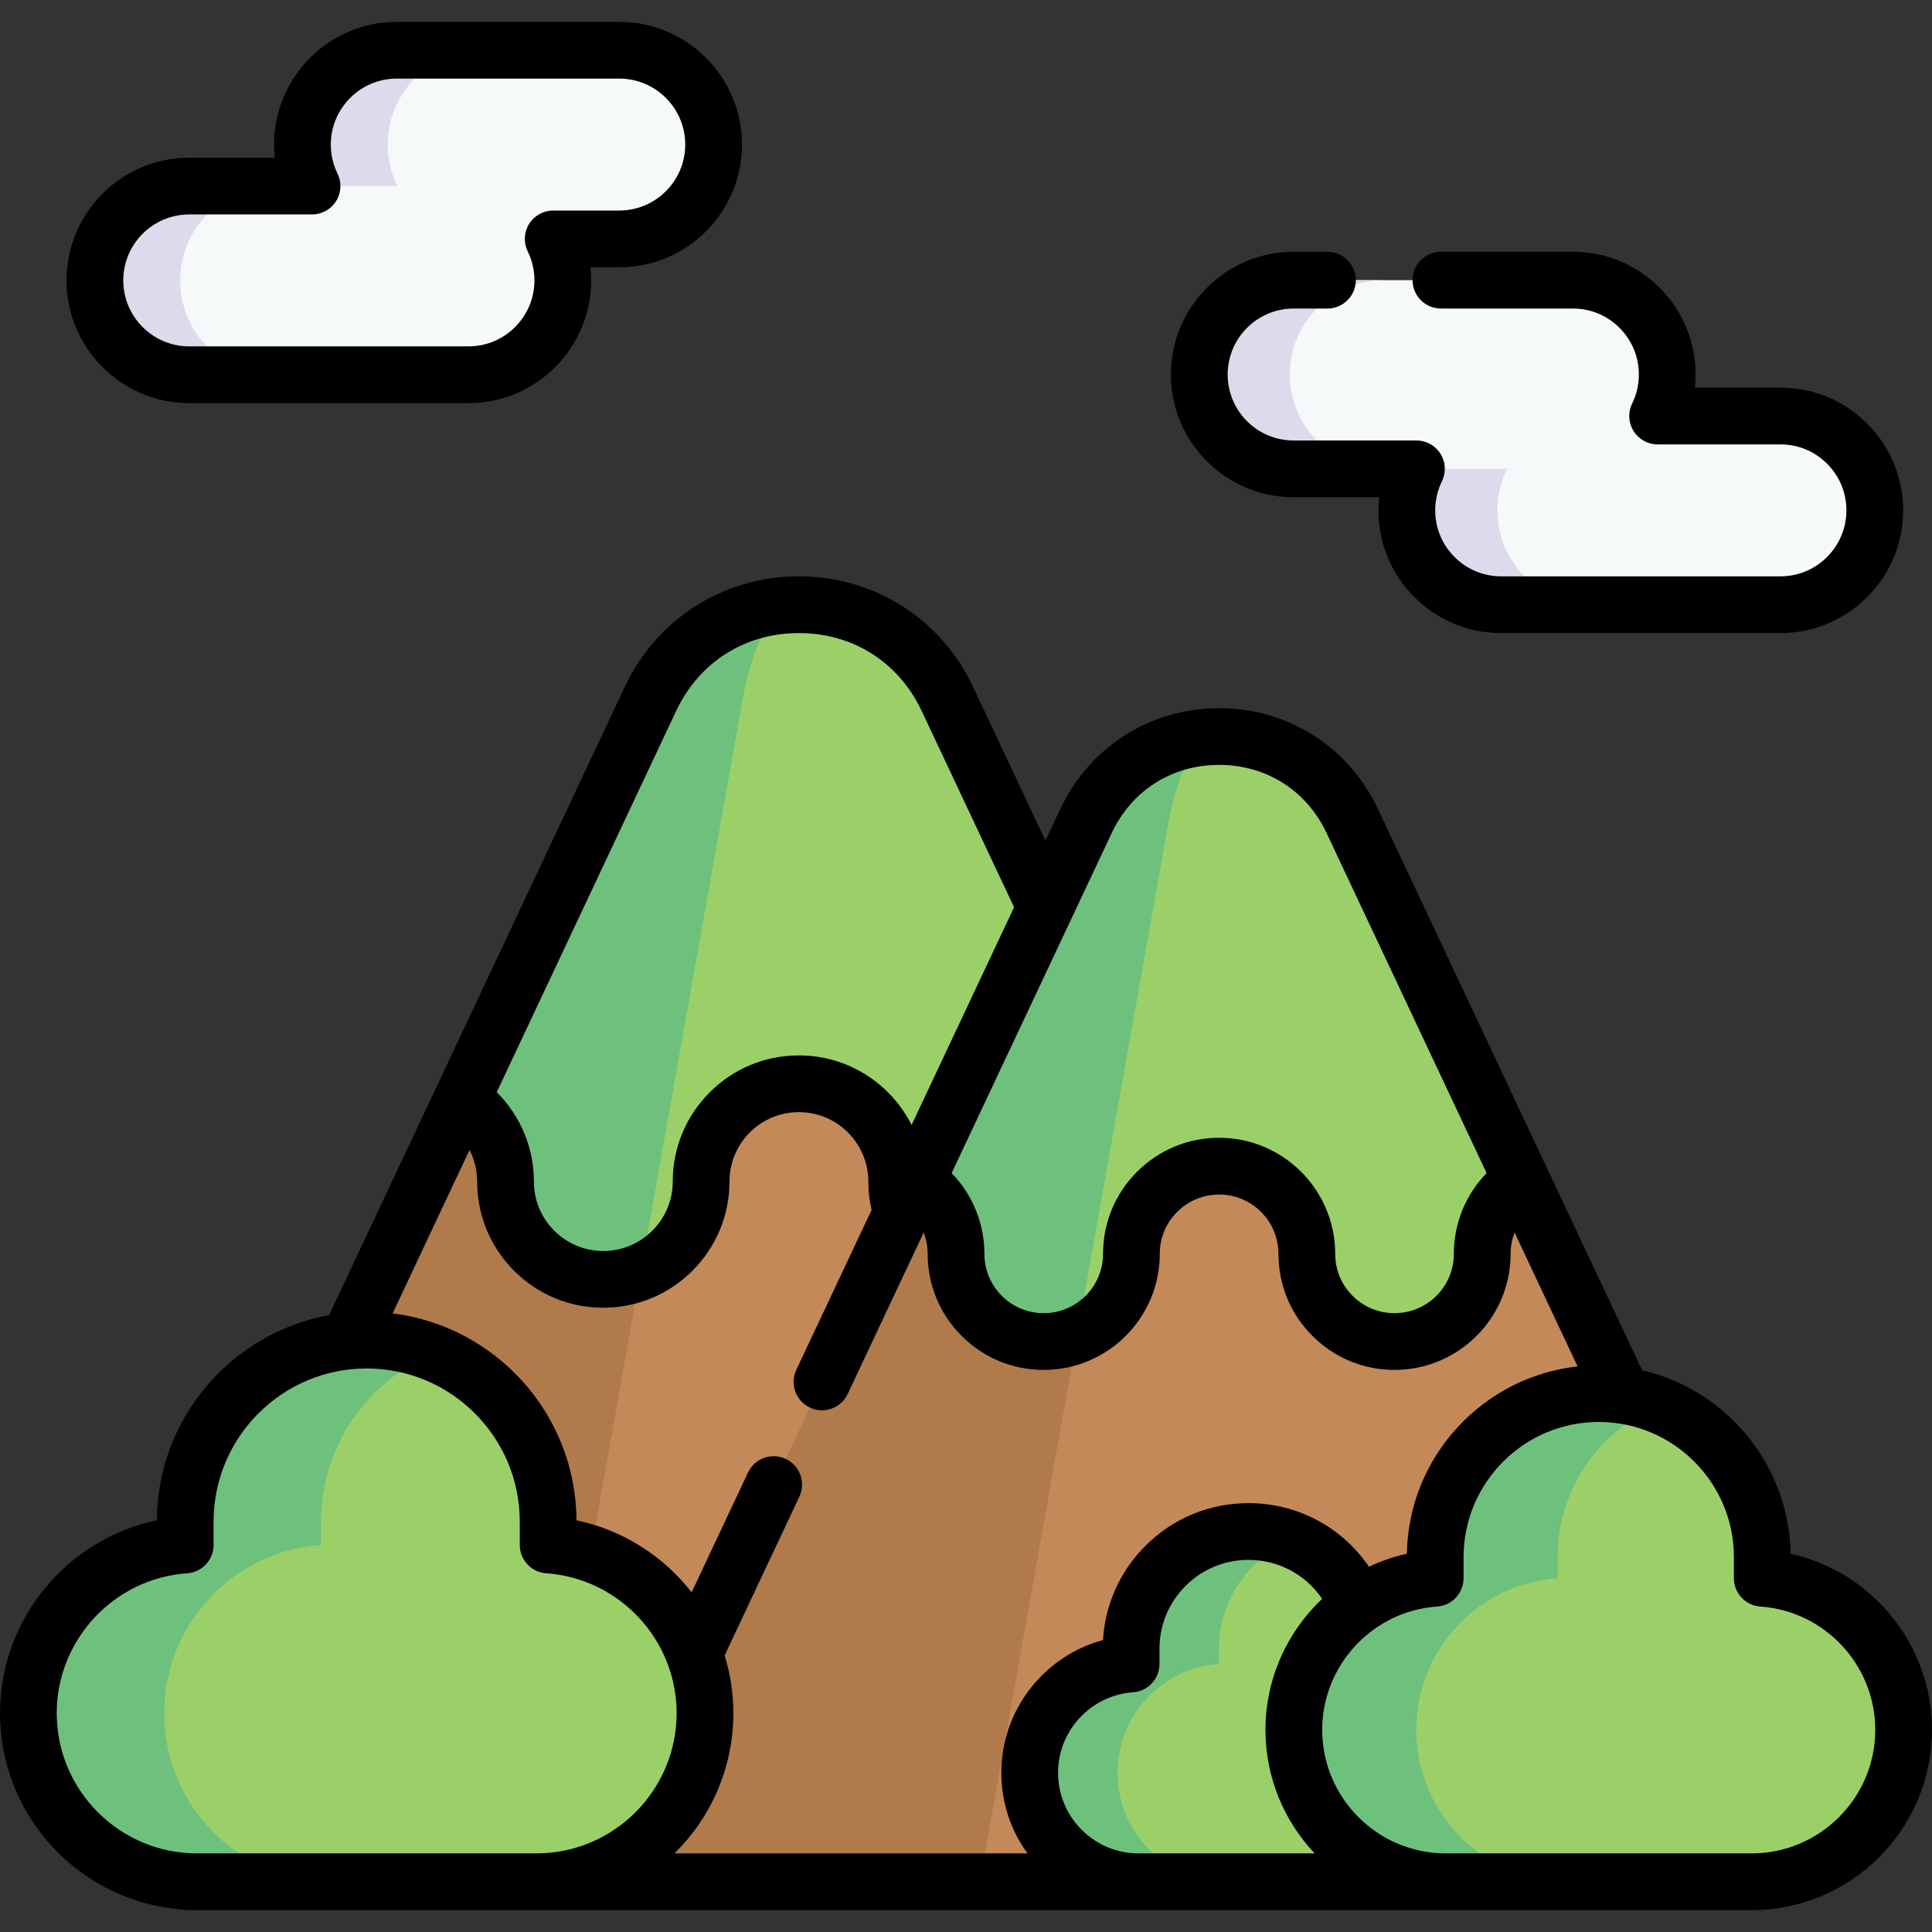
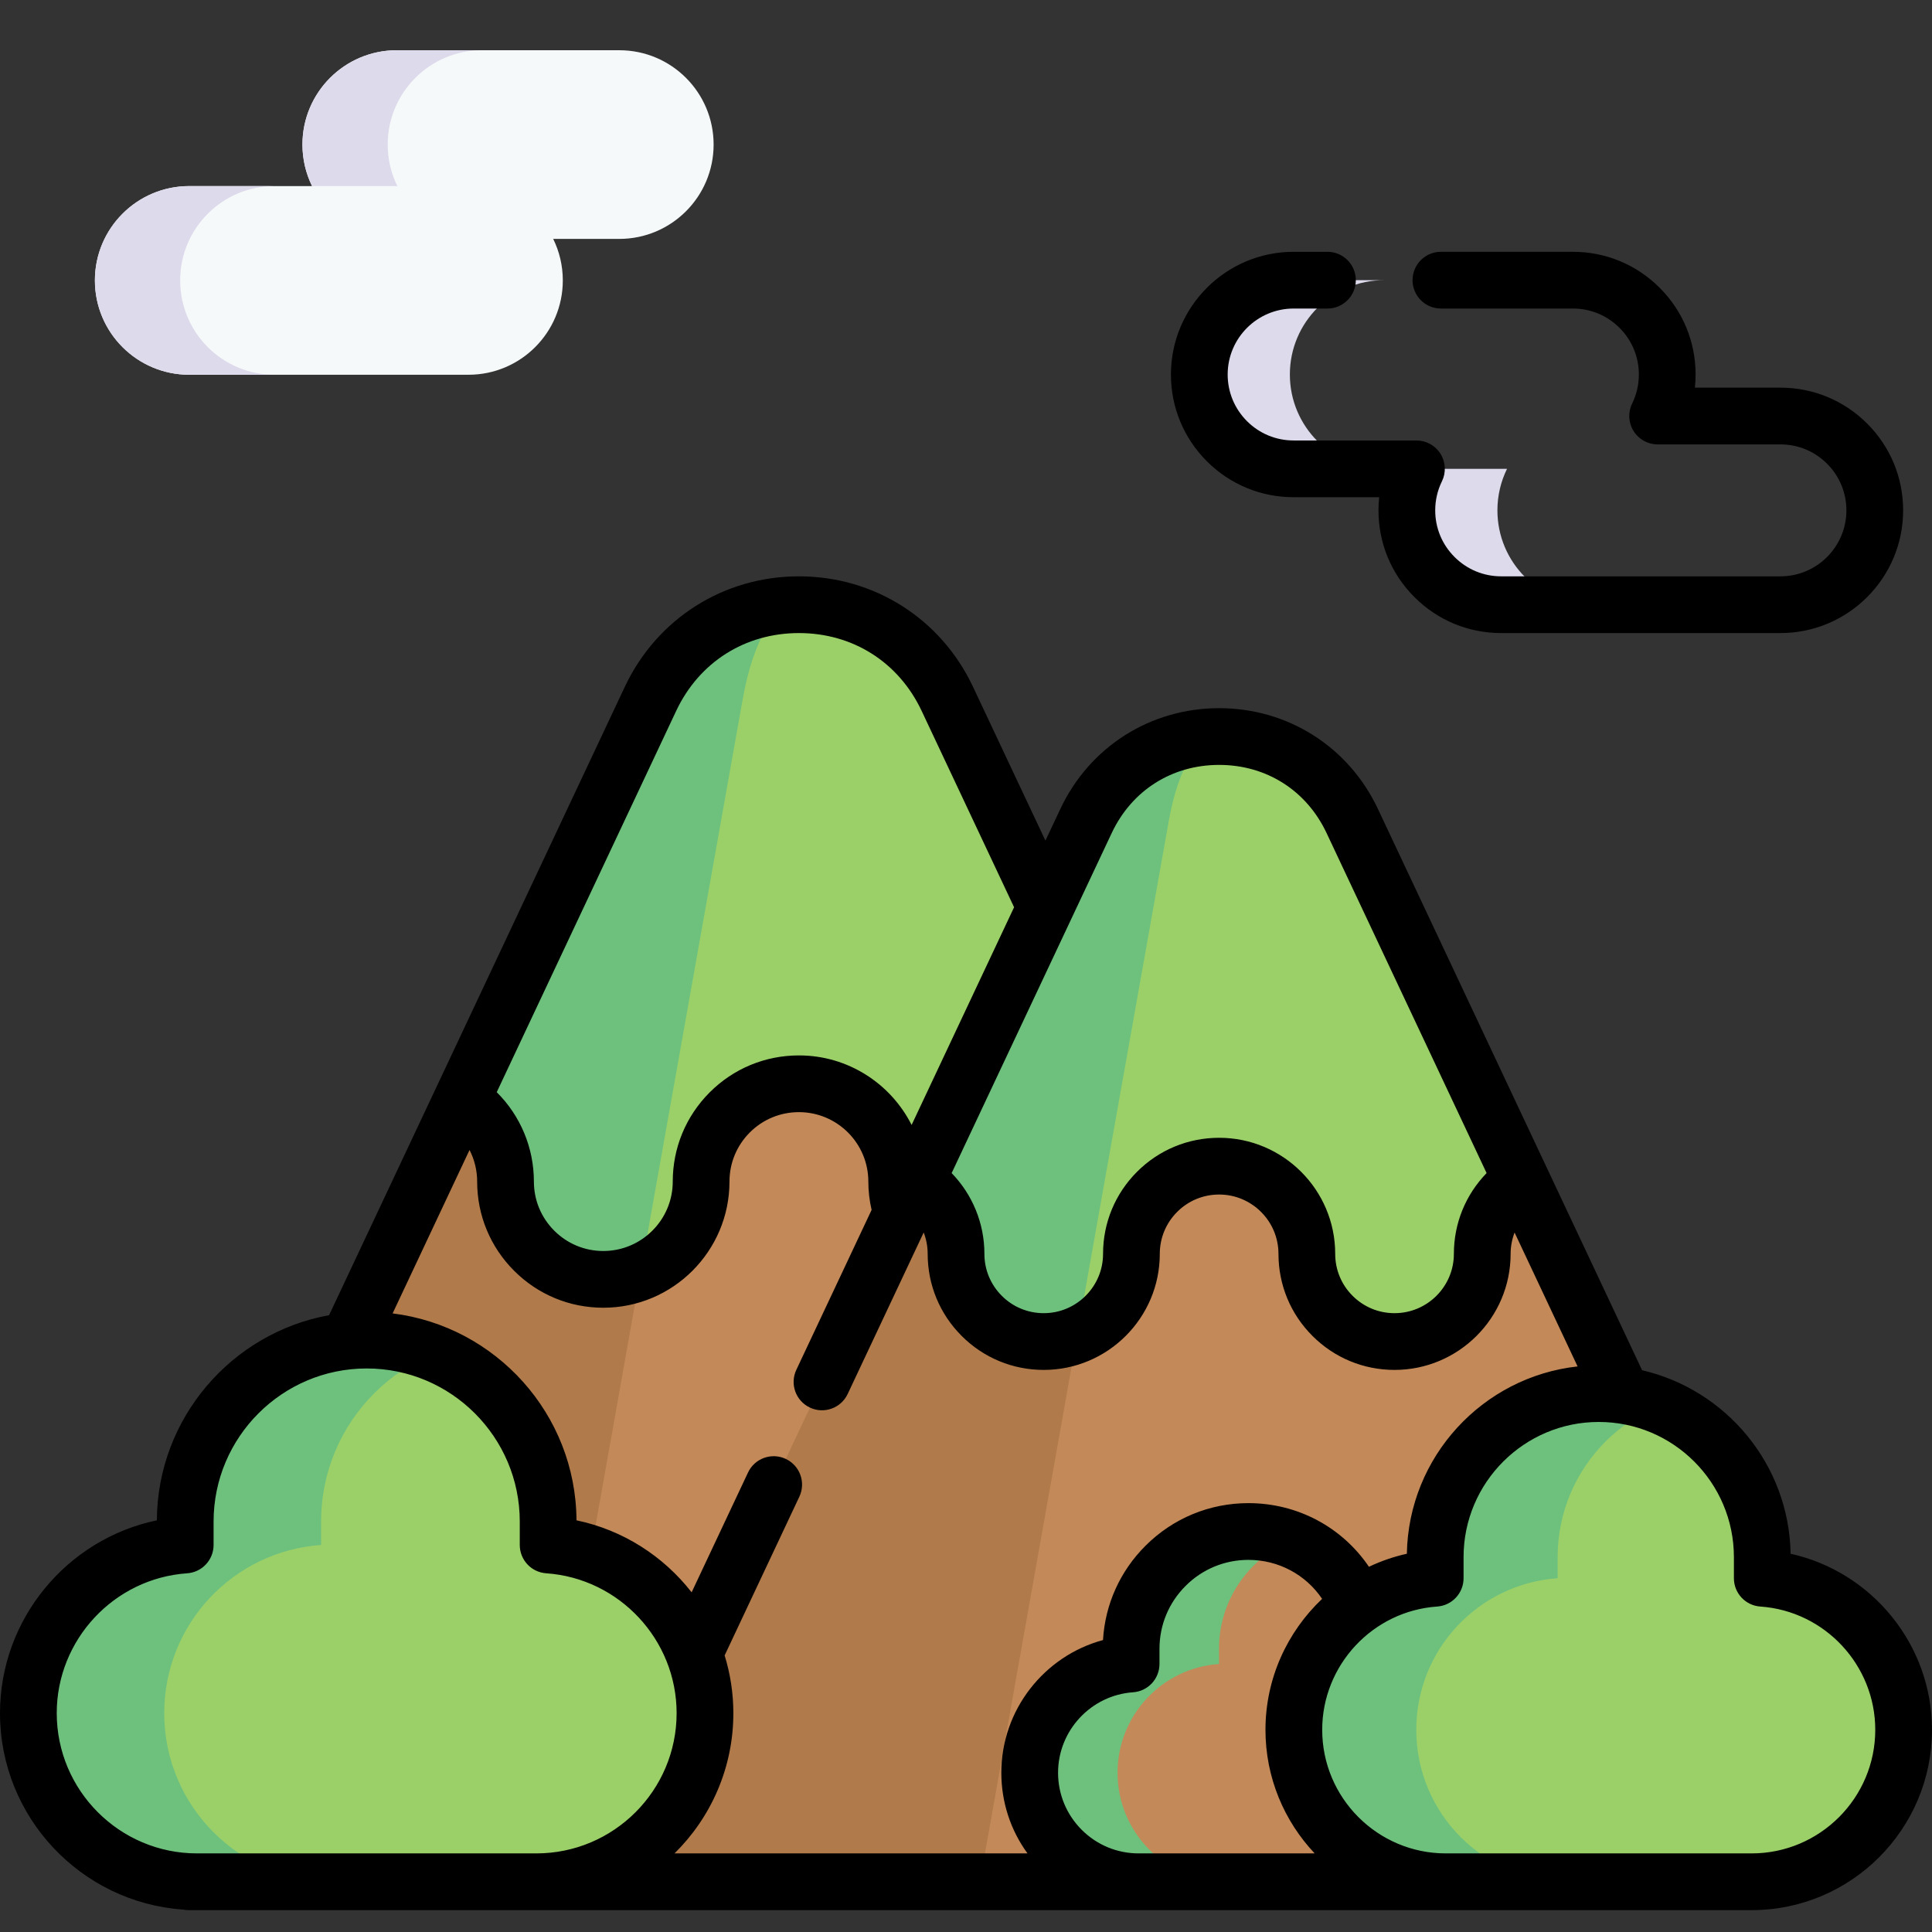
<svg xmlns="http://www.w3.org/2000/svg" id="Capa_1" enable-background="new 0 0 510.777 510.777" height="512" viewBox="0 0 510.777 510.777" width="512">
  <rect x="0" y="0" width="510.777" height="510.777" fill="#333333" stroke="none" />
  <g>
    <g>
      <g>
        <path d="m122.059 290.814-77.084 163.777c-9.393 19.958 5.168 42.905 27.226 42.905h325.449l-97.277-206.681-89.579-43.468z" fill="#c38959" />
        <path d="m194.044 197.827-9.967 55.966-43.387 243.703h-68.484c-22.058 0-36.62-22.948-27.226-42.906l77.083-163.774 49.908-71.546c4.9-10.411 12.903-17.562 22.073-21.443z" fill="#b17a4a" />
        <path d="m300.369 290.813c-1.445.954-2.788 2.056-4.011 3.279-4.687 4.678-7.577 11.143-7.577 18.285 0 14.283-11.569 25.852-25.852 25.852-7.142 0-13.607-2.89-18.285-7.568s-7.568-11.143-7.568-18.285c0-14.283-11.578-25.852-25.862-25.852-7.132 0-13.598 2.89-18.275 7.568-4.678 4.678-7.577 11.143-7.577 18.285 0 14.283-11.578 25.852-25.852 25.852-7.142 0-13.607-2.89-18.285-7.568s-7.568-11.143-7.568-18.285c0-9.013-4.604-16.942-11.597-21.564l49.908-106.04c15.636-33.207 62.866-33.207 78.493 0z" fill="#9bd069" />
        <path d="m171.971 184.776-49.908 106.04c6.994 4.622 11.597 12.551 11.597 21.564 0 7.142 2.89 13.607 7.568 18.285s11.143 7.568 18.285 7.568c3.501 0 6.838-.7 9.883-1.961l26.973-151.495c2.957-16.566 8.881-24.862 14.803-24.904-15.698.016-31.391 8.317-39.201 24.903z" fill="#6ec17d" />
      </g>
      <g>
        <path d="m242.359 312.151-87.235 185.346h273.328c28.397 0 47.143-29.542 35.05-55.235l-61.237-130.109-80.331-38.981z" fill="#c38959" />
        <path d="m306.913 228.763-8.938 50.188-38.908 218.545h-103.94l87.235-185.343 44.756-64.16c4.395-9.336 11.572-15.749 19.795-19.23z" fill="#b17a4a" />
        <path d="m402.262 312.15c-1.296.855-2.5 1.844-3.597 2.94-4.203 4.195-6.795 9.993-6.795 16.397 0 12.809-10.375 23.184-23.183 23.184-6.404 0-12.202-2.592-16.397-6.786-4.195-4.195-6.787-9.993-6.787-16.397 0-12.809-10.383-23.183-23.192-23.183-6.396 0-12.194 2.592-16.389 6.786-4.195 4.195-6.795 9.993-6.795 16.397 0 12.809-10.383 23.184-23.184 23.184-6.404 0-12.202-2.592-16.397-6.786-4.195-4.195-6.786-9.993-6.786-16.397 0-8.082-4.128-15.193-10.4-19.338l44.755-95.093c14.022-29.779 56.376-29.779 70.39 0z" fill="#9bd069" />
        <path d="m287.119 217.06-44.755 95.093c6.272 4.145 10.4 11.255 10.4 19.338 0 6.404 2.592 12.202 6.786 16.397 4.195 4.195 9.993 6.787 16.397 6.787 3.139 0 6.132-.627 8.863-1.758l24.189-135.856c2.651-14.856 7.964-22.295 13.275-22.333-14.079.014-28.152 7.457-35.155 22.332z" fill="#6ec17d" />
      </g>
      <g>
        <path d="m144.915 408.46v-6.193c0-26.495-21.479-47.974-47.974-47.974-26.495 0-47.974 21.479-47.974 47.974v6.193c-23.167 1.598-41.467 20.885-41.467 44.458 0 24.62 19.958 44.578 44.578 44.578h89.727c24.62 0 44.578-19.958 44.578-44.578-.001-23.573-18.301-42.86-41.468-44.458z" fill="#9bd069" />
        <path d="m43.42 452.918c0 12.31 4.99 23.46 13.06 31.52 8.06 8.07 19.21 13.06 31.52 13.06h-35.92c-12.31 0-23.46-4.99-31.52-13.06-8.07-8.06-13.06-19.21-13.06-31.52 0-23.57 18.3-42.86 41.47-44.46v-6.19c0-13.25 5.37-25.24 14.05-33.92s20.68-14.05 33.93-14.05c6.35 0 12.42 1.23 17.96 3.48-6.03 2.43-11.45 6.05-15.97 10.57-8.68 8.68-14.05 20.67-14.05 33.92v6.19c-23.17 1.6-41.47 20.89-41.47 44.46z" fill="#6ec17d" />
      </g>
      <g>
-         <path d="m361.087 439.921v-4.005c0-17.133-13.889-31.022-31.022-31.022-17.133 0-31.022 13.889-31.022 31.022v4.005c-14.981 1.034-26.815 13.505-26.815 28.749 0 15.921 12.906 28.827 28.827 28.827h58.022c15.921 0 28.827-12.906 28.827-28.827-.002-15.244-11.836-27.715-26.817-28.749z" fill="#9bd069" />
        <path d="m295.455 468.67c0 7.96 3.227 15.171 8.445 20.383 5.212 5.219 12.422 8.445 20.383 8.445h-23.228c-7.96 0-15.171-3.227-20.383-8.445-5.219-5.212-8.445-12.422-8.445-20.383 0-15.242 11.834-27.716 26.817-28.75v-4.003c0-8.568 3.473-16.322 9.085-21.935 5.613-5.613 13.373-9.085 21.941-9.085 4.106 0 8.031.795 11.614 2.25-3.899 1.571-7.404 3.912-10.327 6.835-5.613 5.613-9.086 13.366-9.086 21.935v4.003c-14.983 1.034-26.816 13.508-26.816 28.75z" fill="#6ec17d" />
      </g>
      <g>
        <path d="m465.905 417.253v-5.582c0-23.879-19.357-43.236-43.236-43.236-23.879 0-43.236 19.357-43.236 43.236v5.582c-20.879 1.441-37.373 18.823-37.373 40.068 0 22.189 17.987 40.176 40.176 40.176h80.866c22.189 0 40.176-17.987 40.176-40.176 0-21.246-16.494-38.628-37.373-40.068z" fill="#9bd069" />
        <path d="m374.433 457.32c0 11.094 4.497 21.143 11.77 28.407 7.264 7.273 17.313 11.77 28.407 11.77h-32.373c-11.094 0-21.143-4.497-28.407-11.77-7.273-7.264-11.77-17.313-11.77-28.407 0-21.242 16.493-38.627 37.375-40.069v-5.579c0-11.941 4.84-22.747 12.662-30.57 7.823-7.823 18.638-12.662 30.579-12.662 5.723 0 11.193 1.109 16.186 3.136-5.435 2.19-10.319 5.452-14.393 9.526-7.823 7.823-12.663 18.629-12.663 30.57v5.579c-20.88 1.442-37.373 18.827-37.373 40.069z" fill="#6ec17d" />
      </g>
-       <path d="m470.705 109.987h-32.471c1.626-3.312 2.542-7.035 2.542-10.974 0-13.774-11.166-24.941-24.94-24.941h-73.824c-13.774 0-24.941 11.166-24.941 24.941 0 13.774 11.166 24.94 24.941 24.94h32.471c-1.626 3.312-2.542 7.035-2.542 10.974 0 13.774 11.166 24.941 24.941 24.941h73.824c13.774 0 24.941-11.166 24.941-24.941-.001-13.774-11.168-24.94-24.942-24.94z" fill="#f6f9f9" />
      <path d="m341.011 99.013c0 6.88 2.79 13.12 7.31 17.63 4.51 4.52 10.75 7.31 17.63 7.31h-23.94c-6.88 0-13.12-2.79-17.63-7.31-4.52-4.51-7.31-10.75-7.31-17.63 0-13.78 11.17-24.94 24.94-24.94h23.94c-13.77 0-24.94 11.16-24.94 24.94z" fill="#dddaec" />
      <path d="m420.821 159.863h-23.94c-6.89 0-13.12-2.79-17.63-7.3-4.52-4.51-7.31-10.75-7.31-17.64 0-3.94.92-7.66 2.54-10.97h23.94c-1.62 3.31-2.54 7.03-2.54 10.97 0 6.89 2.79 13.13 7.31 17.64 4.51 4.51 10.74 7.3 17.63 7.3z" fill="#dddaec" />
      <path d="m50.03 49.195h32.471c-1.626-3.312-2.542-7.035-2.542-10.974 0-13.774 11.166-24.941 24.94-24.941h58.823c13.774 0 24.941 11.166 24.941 24.941 0 13.774-11.166 24.94-24.941 24.94h-17.47c1.626 3.312 2.542 7.035 2.542 10.974 0 13.774-11.166 24.941-24.941 24.941h-73.823c-13.774 0-24.941-11.166-24.941-24.941.001-13.773 11.167-24.94 24.941-24.94z" fill="#f6f9f9" />
      <g fill="#dddaec">
        <path d="m47.633 74.136c0-13.774 11.166-24.941 24.941-24.941h-22.544c-13.774 0-24.941 11.166-24.941 24.941 0 13.774 11.166 24.941 24.941 24.941h22.543c-13.774 0-24.94-11.167-24.94-24.941z" />
        <path d="m105.045 49.195c-1.626-3.312-2.542-7.035-2.542-10.974 0-13.774 11.166-24.941 24.94-24.941h-22.543c-13.774 0-24.94 11.166-24.94 24.941 0 3.938.916 7.662 2.542 10.974z" />
      </g>
    </g>
    <g>
      <path d="m473.397 410.776c-.41-23.638-17.074-43.373-39.266-48.52l-69.838-148.392c-7.736-16.433-23.823-26.64-41.983-26.64-.003 0-.006 0-.008 0-18.158.003-34.24 10.211-41.97 26.641l-3.944 8.38-19.143-40.662c-8.48-18.02-26.119-29.213-46.031-29.213s-37.551 11.194-46.031 29.213l-78.182 166.12c-25.754 4.681-45.374 27.189-45.532 54.237-23.746 4.937-41.469 26.111-41.469 50.978 0 27.488 21.411 50.055 48.43 51.936.469.092.952.143 1.447.143h413.225c26.288 0 47.676-21.387 47.676-47.676-.001-22.562-15.936-41.802-37.381-46.545zm-179.492-190.524c5.31-11.287 15.927-18.026 28.399-18.028h.006c12.476 0 23.098 6.74 28.412 18.029l42.302 89.883c-5.579 5.753-8.652 13.314-8.652 21.353 0 8.648-7.039 15.684-15.691 15.684-4.189 0-8.126-1.63-11.091-4.595-2.962-2.956-4.593-6.894-4.593-11.089 0-16.919-13.765-30.683-30.684-30.683-8.2 0-15.907 3.19-21.701 8.983-5.798 5.798-8.99 13.505-8.99 21.7 0 8.648-7.035 15.684-15.684 15.684-4.189 0-8.126-1.63-11.086-4.59-2.965-2.964-4.598-6.904-4.598-11.094 0-8.076-3.161-15.683-8.66-21.349zm-115.149-32.282c6.071-12.9 18.205-20.601 32.459-20.601s26.388 7.701 32.459 20.602l24.426 51.885-27.091 57.554c-5.495-10.891-16.78-18.383-29.789-18.383-8.917 0-17.296 3.469-23.6 9.772-6.294 6.308-9.761 14.682-9.761 23.577 0 10.124-8.236 18.36-18.359 18.36-4.897 0-9.502-1.908-12.967-5.374-3.472-3.472-5.384-8.083-5.384-12.987 0-8.981-3.59-17.431-9.824-23.627zm-54.621 116.056c1.302 2.545 2.014 5.394 2.014 8.349 0 8.91 3.472 17.289 9.776 23.593 6.298 6.298 14.67 9.767 23.574 9.767 18.395 0 33.359-14.965 33.359-33.36 0-4.895 1.91-9.506 5.374-12.977 3.464-3.465 8.076-5.373 12.986-5.373 10.118 0 18.35 8.231 18.35 18.35 0 2.552.302 5.06.865 7.497l-19.902 42.282c-1.764 3.748-.155 8.216 3.592 9.98 3.746 1.765 8.216.156 9.98-3.591l20.1-42.702c.685 1.775 1.051 3.685 1.051 5.648 0 8.196 3.193 15.903 8.991 21.701 5.792 5.792 13.496 8.983 21.692 8.983 16.919 0 30.684-13.765 30.684-30.684 0-4.189 1.633-8.129 4.597-11.093 2.96-2.96 6.9-4.59 11.095-4.59 8.648 0 15.684 7.036 15.684 15.683 0 8.207 3.195 15.916 8.991 21.701 5.792 5.792 13.496 8.983 21.692 8.983 16.923 0 30.691-13.765 30.691-30.684 0-1.96.369-3.859 1.05-5.633l16.657 35.394c-25.065 2.76-44.693 23.842-45.139 49.525-3.505.775-6.859 1.944-10.023 3.445-7.06-10.427-18.831-16.825-31.857-16.825-10.297 0-19.97 4.01-27.229 11.282-6.731 6.719-10.667 15.494-11.223 24.917-15.525 4.194-26.879 18.452-26.879 35.071 0 7.766 2.428 15.161 6.917 21.331h-93.319c9.594-9.451 15.555-22.58 15.555-37.079 0-5.295-.81-10.421-2.305-15.26l19.757-41.974c1.764-3.748.155-8.216-3.592-9.979-3.748-1.765-8.216-.157-9.98 3.592l-14.91 31.677c-7.443-9.541-18.127-16.473-30.439-19.033-.165-28.116-21.358-51.328-48.613-54.707zm210.426 153.295c0 12.638 4.952 24.135 13.007 32.675h-46.518c-5.696 0-11.051-2.217-15.071-6.238-4.03-4.037-6.249-9.397-6.249-15.092 0-11.154 8.71-20.496 19.83-21.268 3.931-.273 6.98-3.542 6.98-7.482v-4c0-6.285 2.446-12.188 6.898-16.631 4.434-4.442 10.336-6.889 16.621-6.889 7.969 0 15.168 3.921 19.479 10.306-9.23 8.732-14.977 21.074-14.977 34.619zm-319.561-4.403c0-19.4 15.147-35.642 34.484-36.976 3.932-.271 6.983-3.541 6.983-7.482v-6.193c0-22.317 18.156-40.474 40.474-40.474s40.474 18.156 40.474 40.474v6.193c0 3.942 3.052 7.211 6.983 7.482 19.337 1.334 34.484 17.576 34.484 36.976 0 20.445-16.633 37.078-37.078 37.078h-89.726c-20.445 0-37.078-16.633-37.078-37.078zm448.102 37.078h-80.865c-18.018 0-32.676-14.658-32.676-32.676 0-17.097 13.348-31.41 30.389-32.585 3.932-.271 6.983-3.541 6.983-7.482v-5.582c0-19.705 16.031-35.736 35.736-35.736s35.736 16.031 35.736 35.736v5.582c0 3.942 3.052 7.211 6.983 7.482 17.041 1.175 30.389 15.489 30.389 32.585 0 18.018-14.658 32.676-32.675 32.676z" />
      <path d="m342.009 131.449h22.613c-.122 1.149-.184 2.31-.184 3.48 0 8.672 3.379 16.819 9.501 22.927 6.121 6.134 14.268 9.513 22.939 9.513h73.83c17.887 0 32.439-14.552 32.439-32.44 0-8.665-3.376-16.812-9.506-22.943-6.124-6.124-14.269-9.497-22.934-9.497h-22.613c.121-1.148.183-2.309.183-3.48 0-8.672-3.378-16.818-9.5-22.927-6.121-6.134-14.268-9.513-22.939-9.513h-34.891c-4.143 0-7.5 3.358-7.5 7.5s3.357 7.5 7.5 7.5h34.891c4.659 0 9.034 1.814 12.332 5.119 3.294 3.286 5.107 7.662 5.107 12.321 0 2.689-.598 5.274-1.776 7.683-1.138 2.325-.997 5.072.373 7.268 1.37 2.195 3.775 3.53 6.363 3.53h32.471c4.658 0 9.036 1.812 12.326 5.103 3.298 3.297 5.113 7.679 5.113 12.337 0 9.616-7.823 17.44-17.439 17.44h-73.83c-4.659 0-9.034-1.814-12.333-5.12-3.294-3.286-5.107-7.661-5.107-12.32 0-2.683.599-5.27 1.78-7.69 1.135-2.325.991-5.07-.38-7.263-1.37-2.194-3.773-3.526-6.36-3.526h-32.47c-4.658 0-9.036-1.812-12.327-5.104-3.298-3.297-5.113-7.678-5.113-12.336 0-9.616 7.824-17.44 17.44-17.44h8.939c4.143 0 7.5-3.358 7.5-7.5s-3.357-7.5-7.5-7.5h-8.939c-17.888 0-32.44 14.552-32.44 32.44 0 8.666 3.377 16.813 9.507 22.943 6.124 6.122 14.269 9.495 22.934 9.495z" />
-       <path d="m50.03 106.576h73.824c17.888 0 32.44-14.553 32.44-32.44 0-1.169-.061-2.328-.183-3.474h7.61c17.888 0 32.44-14.553 32.44-32.44s-14.553-32.44-32.44-32.44h-58.823c-17.888 0-32.44 14.553-32.44 32.44 0 1.169.061 2.328.183 3.474h-22.611c-17.888 0-32.44 14.553-32.44 32.441 0 17.887 14.553 32.439 32.44 32.439zm0-49.881h32.471c2.59 0 4.996-1.336 6.365-3.534 1.37-2.198 1.509-4.947.367-7.271-1.178-2.397-1.774-4.978-1.774-7.668 0-9.617 7.824-17.44 17.44-17.44h58.823c9.616 0 17.44 7.824 17.44 17.44s-7.824 17.44-17.44 17.44h-17.47c-2.59 0-4.996 1.336-6.365 3.534-1.37 2.198-1.509 4.947-.367 7.271 1.178 2.398 1.774 4.979 1.774 7.669 0 9.617-7.824 17.44-17.44 17.44h-73.824c-9.616 0-17.44-7.824-17.44-17.44s7.824-17.441 17.44-17.441z" />
    </g>
  </g>
</svg>